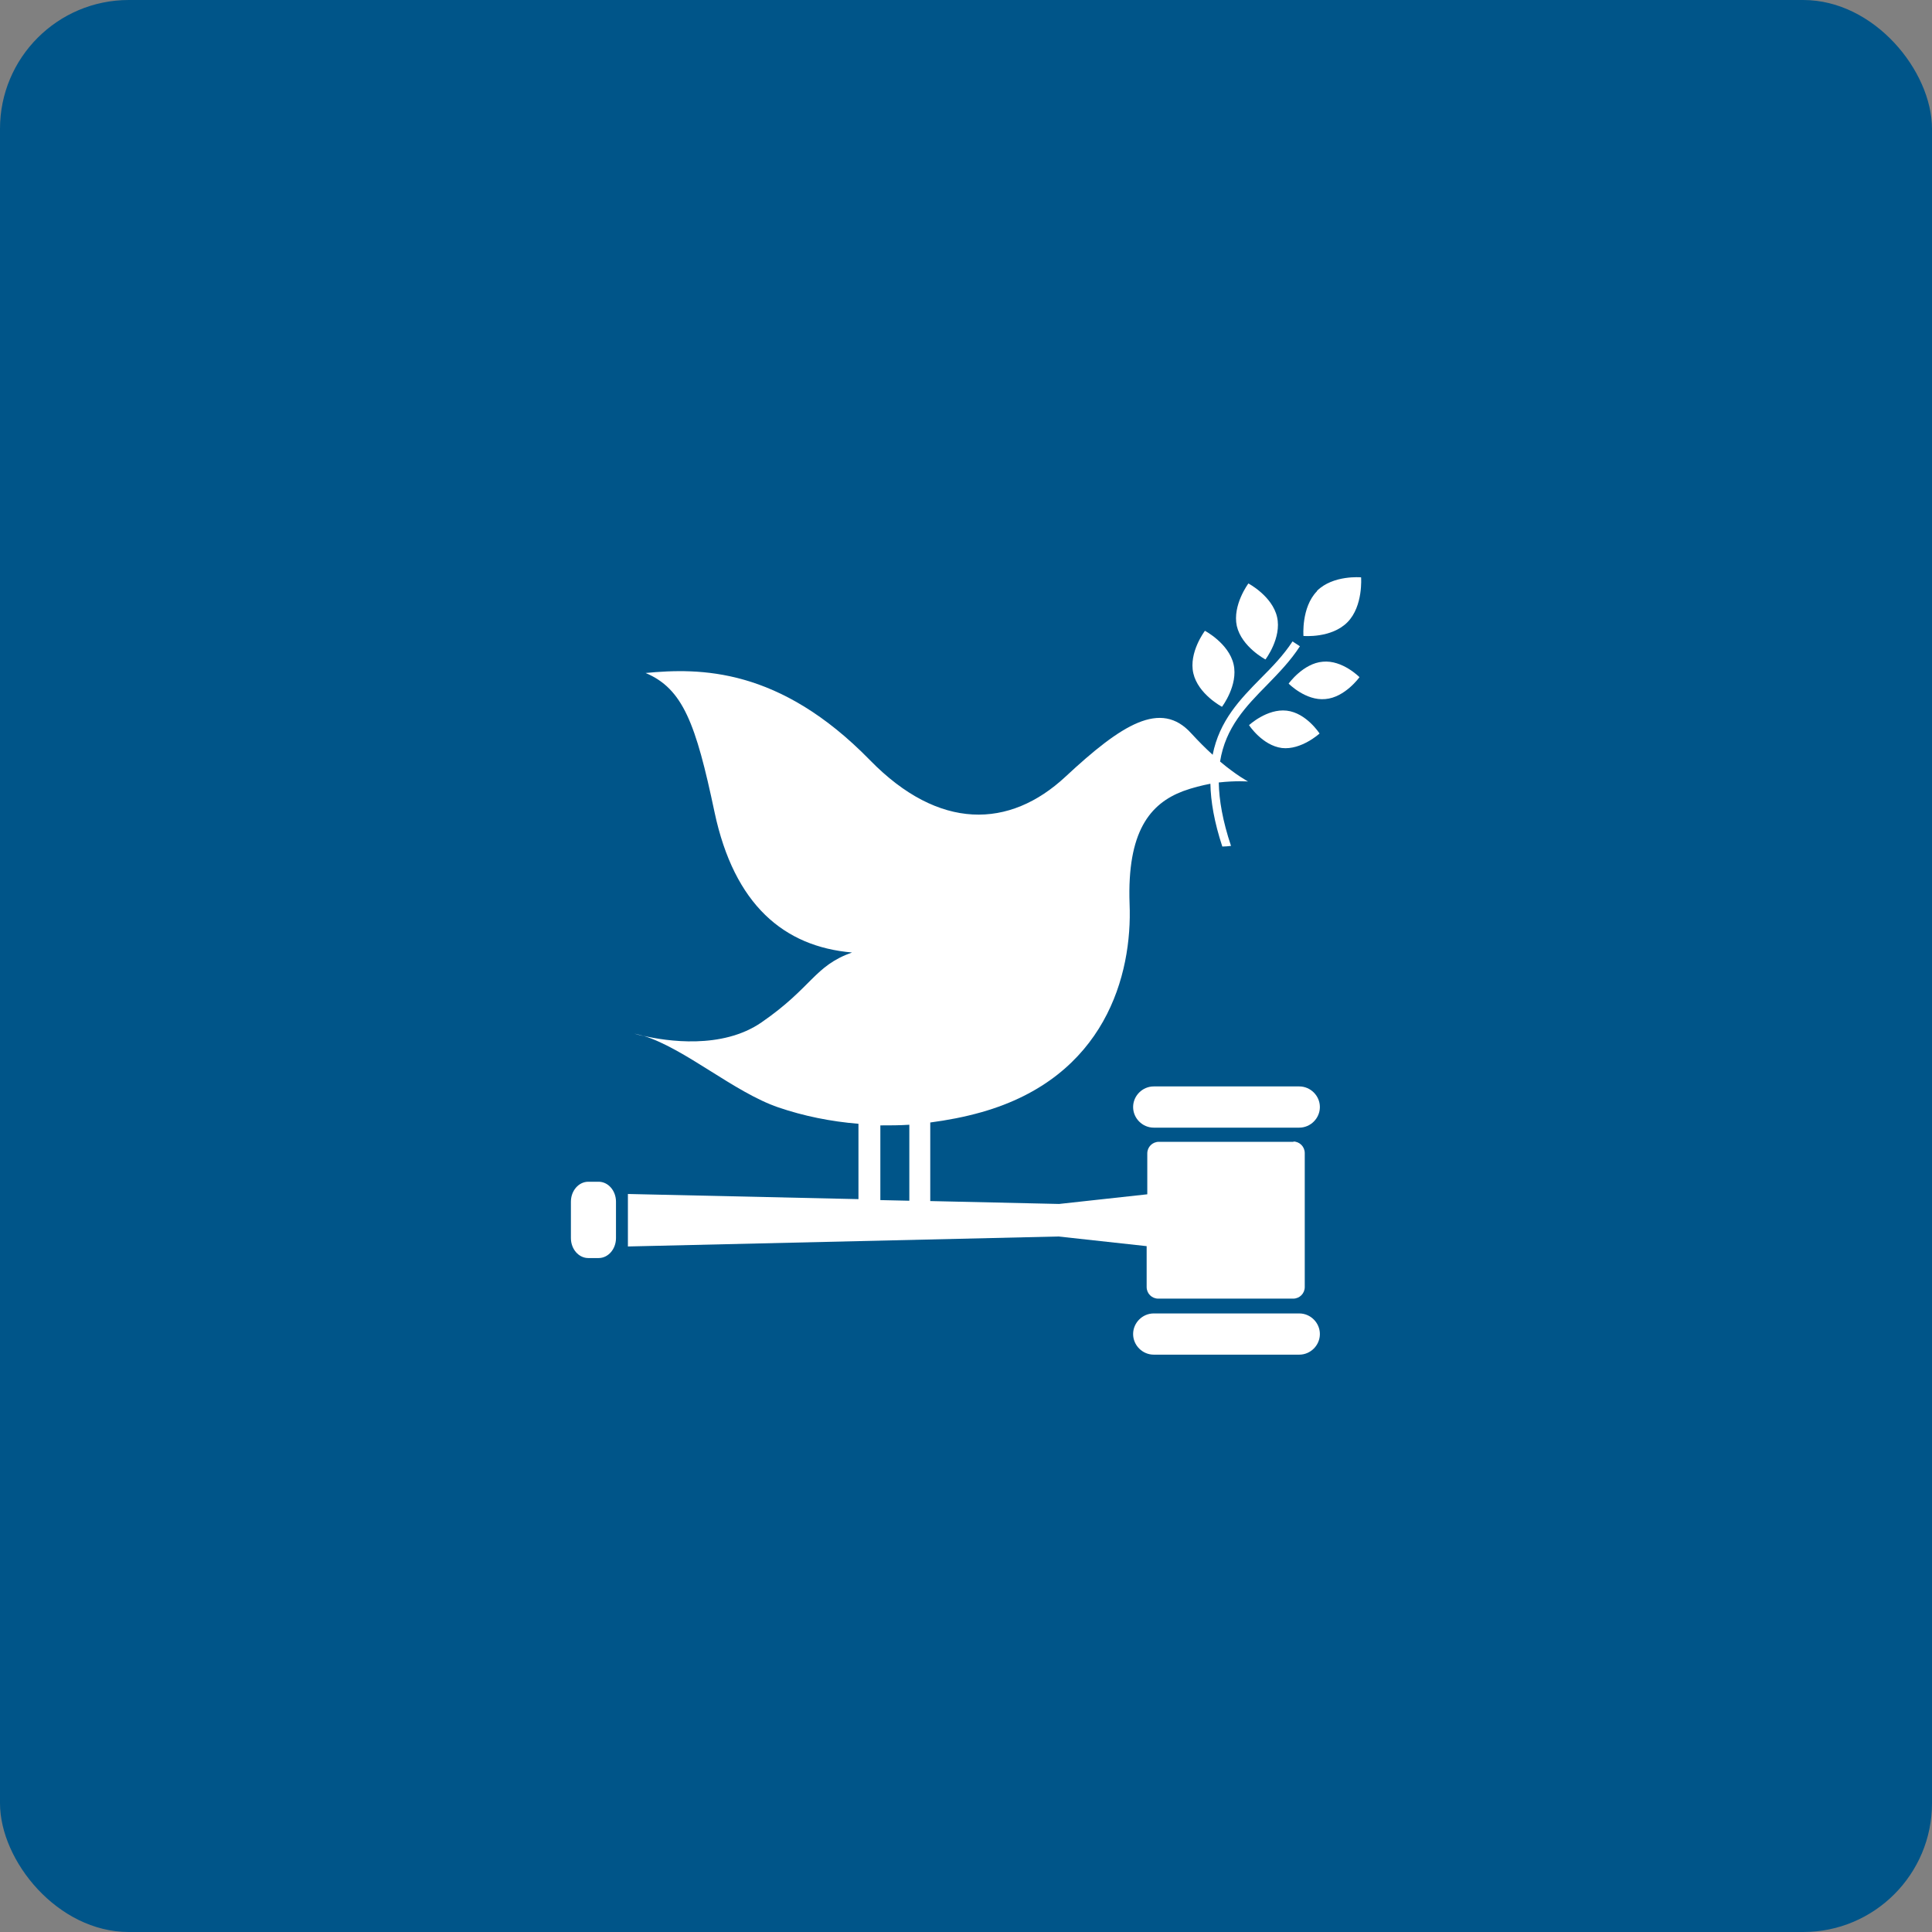
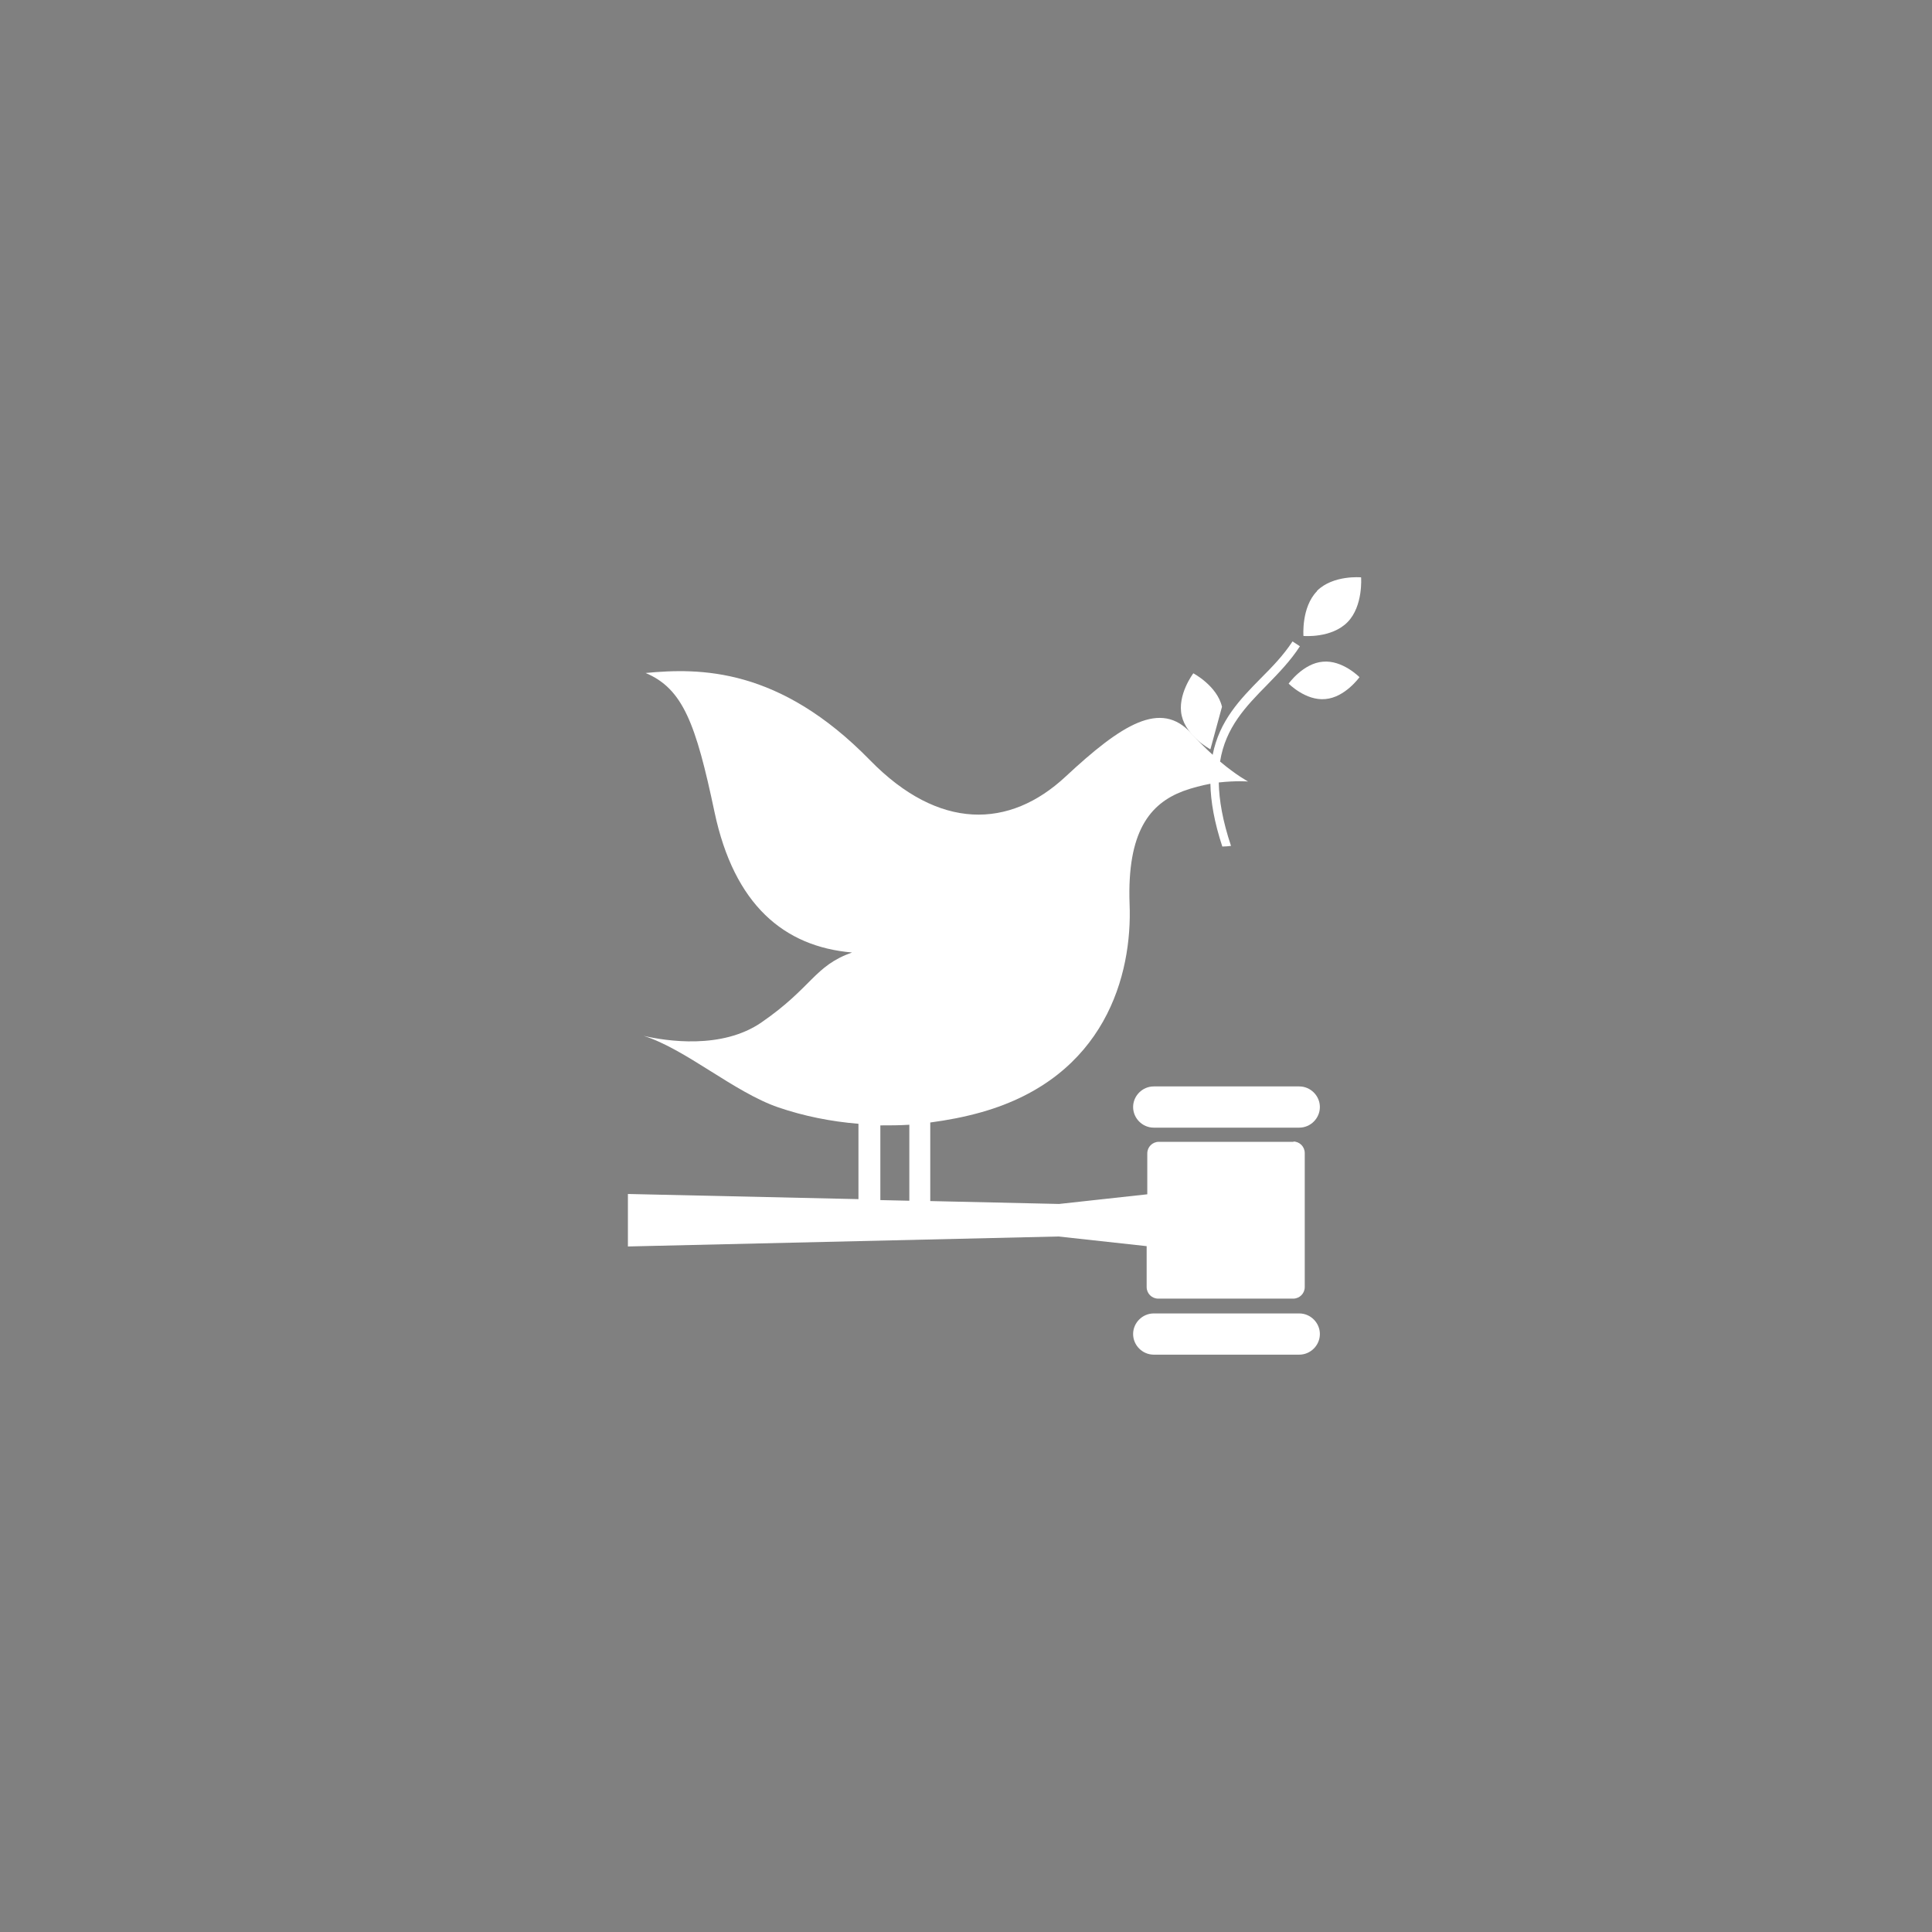
<svg xmlns="http://www.w3.org/2000/svg" id="Capa_1" data-name="Capa 1" viewBox="0 0 60 60">
  <rect x="0" y="0" width="60" height="60" fill="#808080" stroke="none" />
  <defs>
    <style>
      .cls-1 {
        fill: #005589;
      }

      .cls-1, .cls-2 {
        stroke-width: 0px;
      }

      .cls-2 {
        fill: #fff;
      }
    </style>
  </defs>
-   <rect class="cls-1" y="0" width="60" height="60" rx="4" ry="4" />
  <g>
-     <path class="cls-2" d="M38.77,18.12s-.5.67-.36,1.32c.15.65.89,1.04.89,1.04,0,0,.51-.67.36-1.32-.15-.65-.89-1.04-.89-1.04" />
-     <path class="cls-2" d="M37.95,21.95s.51-.67.36-1.32c-.15-.65-.89-1.04-.89-1.04,0,0-.51.67-.36,1.32.15.65.89,1.04.89,1.04" />
+     <path class="cls-2" d="M37.95,21.95c-.15-.65-.89-1.04-.89-1.04,0,0-.51.67-.36,1.32.15.65.89,1.04.89,1.04" />
    <path class="cls-2" d="M40.02,21.23s.53.54,1.14.48c.61-.05,1.06-.68,1.06-.68,0,0-.53-.54-1.14-.48-.61.05-1.06.68-1.06.68" />
    <path class="cls-2" d="M40.9,18.36c-.49.5-.42,1.39-.42,1.39,0,0,.87.08,1.37-.43.49-.5.42-1.39.42-1.39,0,0-.87-.08-1.37.42" />
-     <path class="cls-2" d="M39.81,23.23c.6.07,1.17-.45,1.17-.45,0,0-.41-.64-1.02-.71-.61-.07-1.17.45-1.17.45,0,0,.41.63,1.02.71" />
    <path class="cls-2" d="M40.35,33.74h-4.52c-.35,0-.64.29-.64.64s.29.64.64.64h4.52c.35,0,.64-.29.64-.64s-.29-.64-.64-.64" />
    <path class="cls-2" d="M40.35,40.79h-4.52c-.35,0-.64.29-.64.64s.29.64.64.64h4.52c.35,0,.64-.29.64-.64s-.29-.64-.64-.64" />
-     <path class="cls-2" d="M20.01,32.18c-.11-.03-.21-.06-.31-.08,0,0,.12.04.31.08" />
    <path class="cls-2" d="M40.18,35.46h-4.19c-.2,0-.36.16-.36.36v1.27l-2.74.3-4-.09v-2.44c.53-.07,1.06-.17,1.59-.32,3.85-1.09,4.69-4.27,4.6-6.47-.08-2.24.63-3.11,1.66-3.5.3-.11.59-.18.85-.23.01.55.12,1.19.37,1.95.09,0,.18-.01.27-.02-.26-.78-.37-1.42-.38-1.97.53-.06.91-.03.91-.03,0,0-.36-.19-.87-.62.17-1.06.8-1.71,1.46-2.38.36-.37.73-.75,1.02-1.2l-.23-.15c-.28.43-.64.8-.99,1.15-.64.65-1.28,1.31-1.49,2.37-.21-.19-.43-.41-.66-.66-.95-1.06-2.17-.28-3.91,1.34-1.74,1.62-3.93,1.68-6.07-.51-2.82-2.89-5.29-2.87-6.97-2.71,1.16.49,1.56,1.57,2.14,4.32.61,2.88,2.16,4.18,4.27,4.36-1.18.42-1.23,1.08-2.81,2.17-1.23.85-2.96.58-3.66.42,1.29.4,2.81,1.75,4.18,2.22.79.27,1.63.44,2.49.51v2.34l-7.16-.16v1.63l13.37-.31,2.74.3v1.27c0,.2.16.36.36.36h4.19c.2,0,.36-.16.36-.36v-4.16c0-.2-.16-.36-.36-.36ZM27.34,34.95c.3,0,.6,0,.9-.02v2.36l-.9-.02v-2.32Z" />
-     <path class="cls-2" d="M19.13,38.45c0,.34-.24.62-.54.62h-.32c-.3,0-.54-.28-.54-.62v-1.13c0-.34.24-.62.54-.62h.32c.3,0,.54.28.54.62v1.13Z" />
  </g>
</svg>